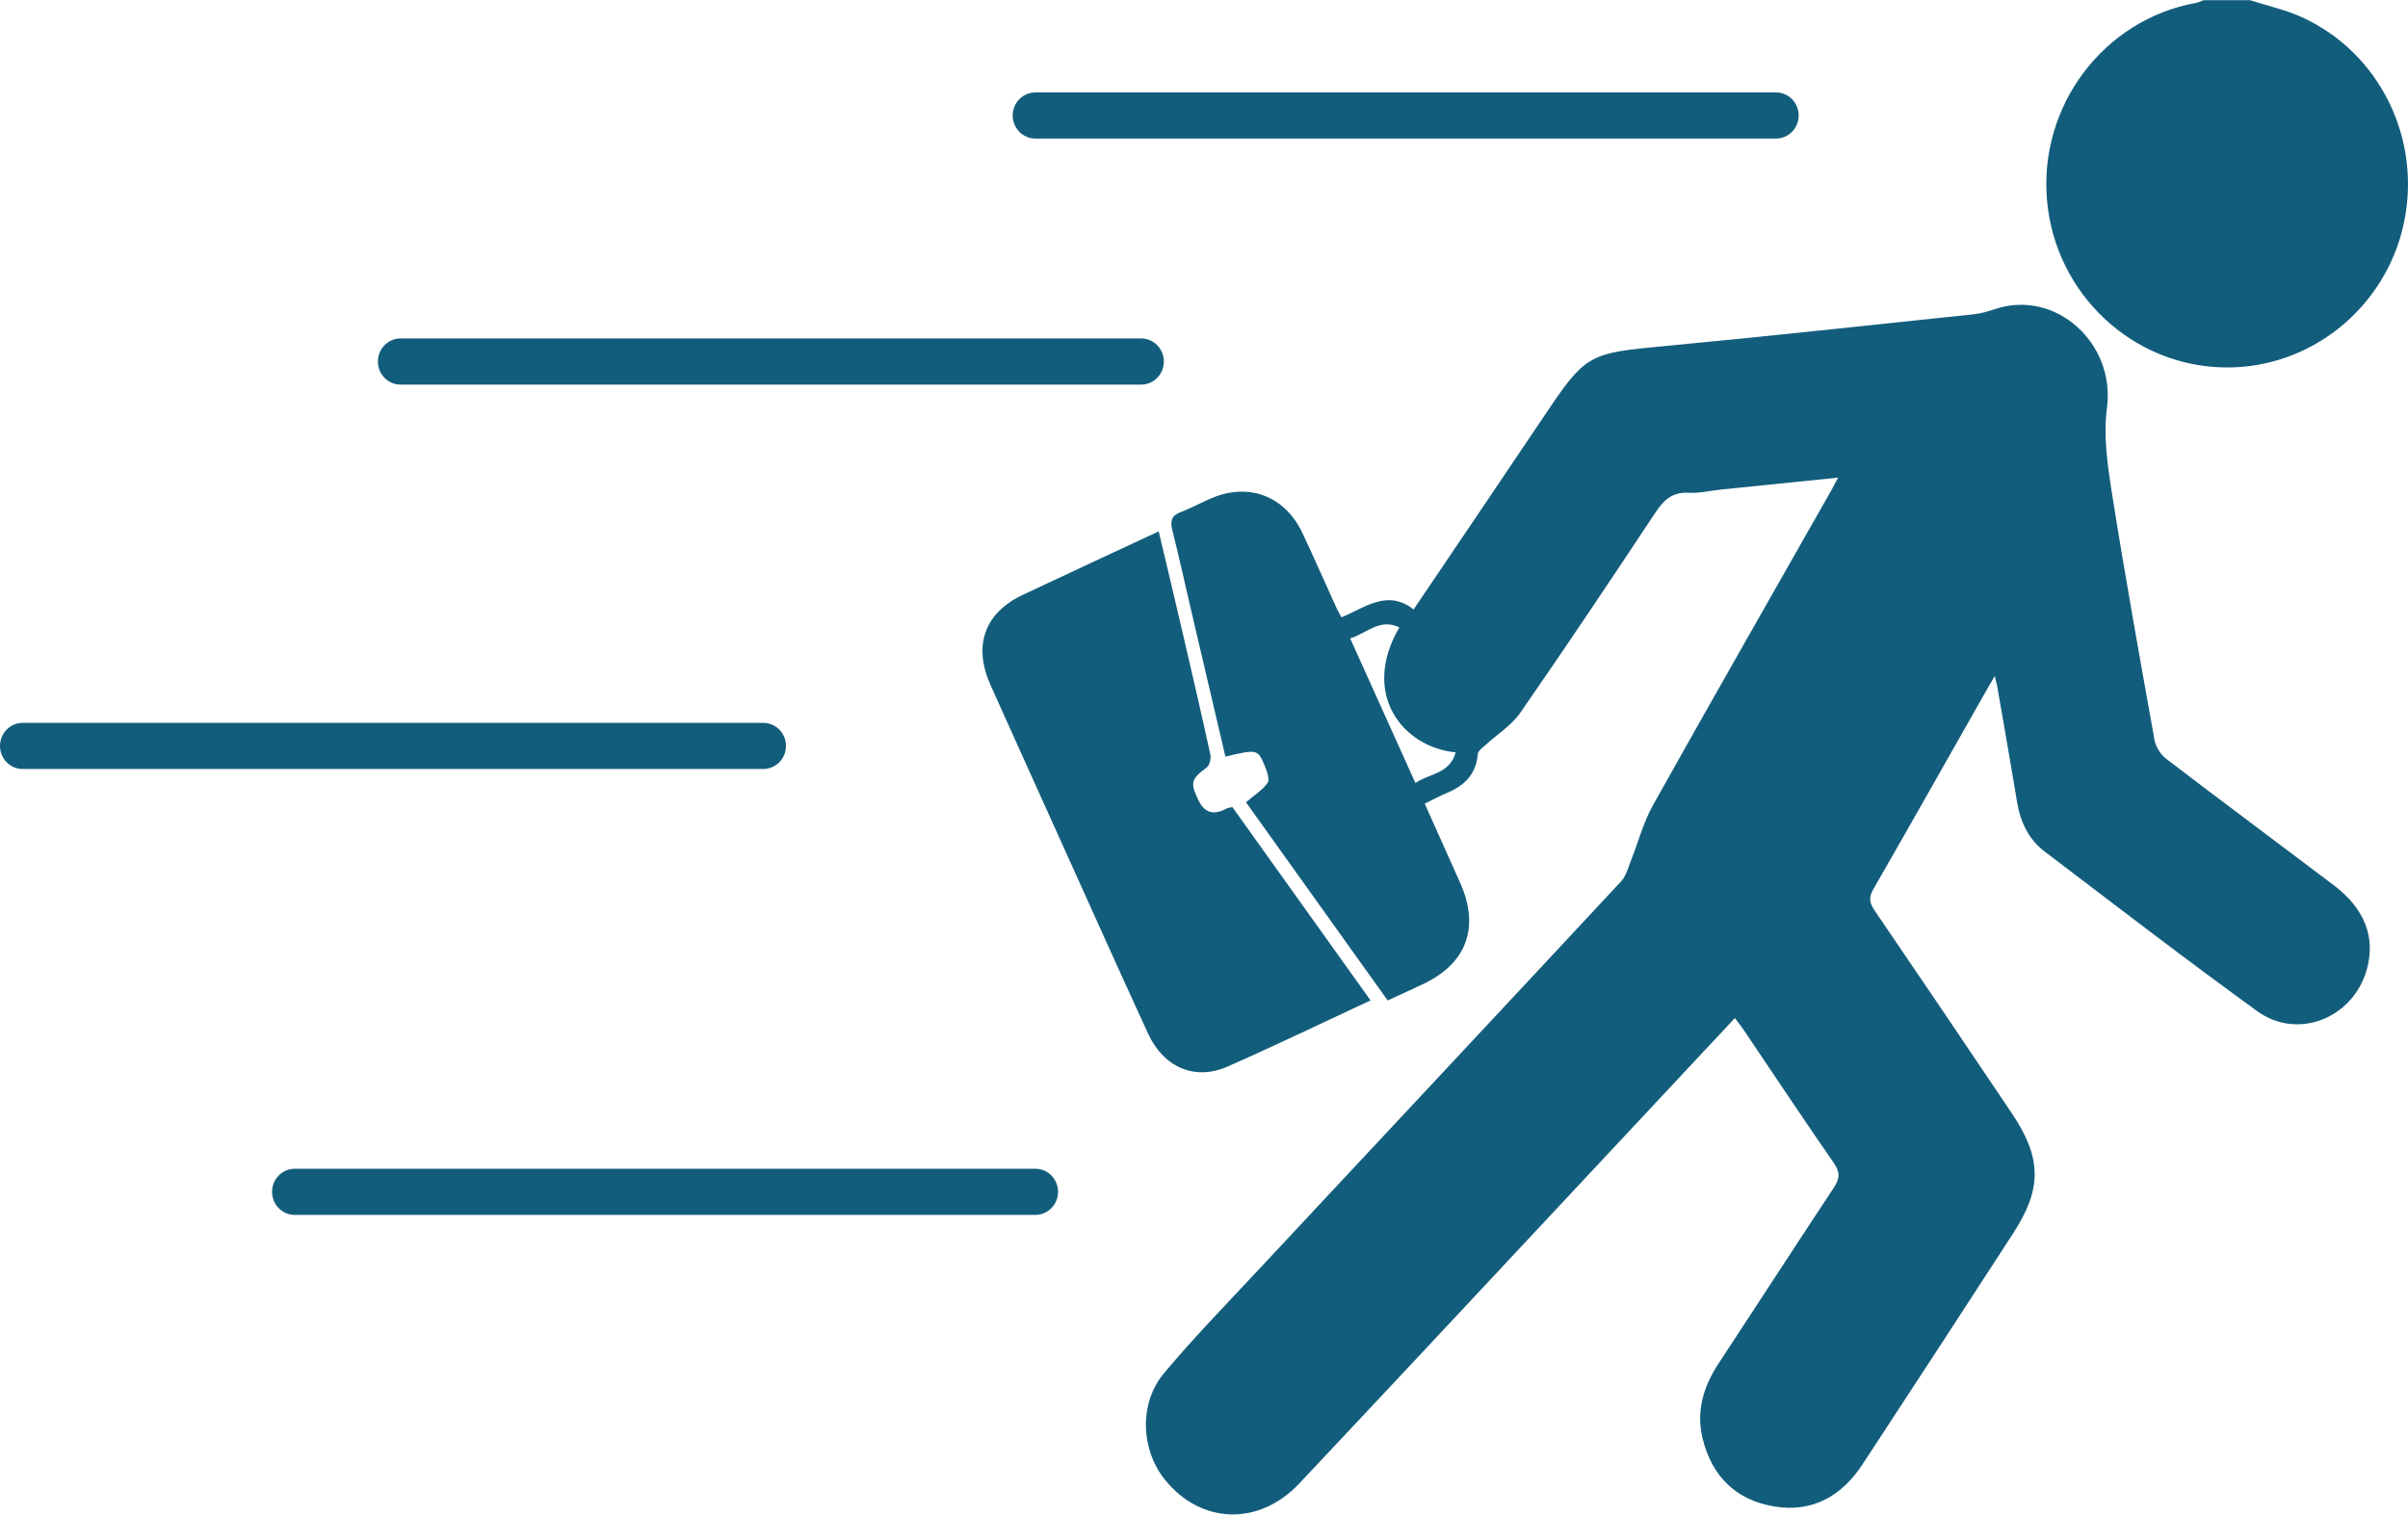
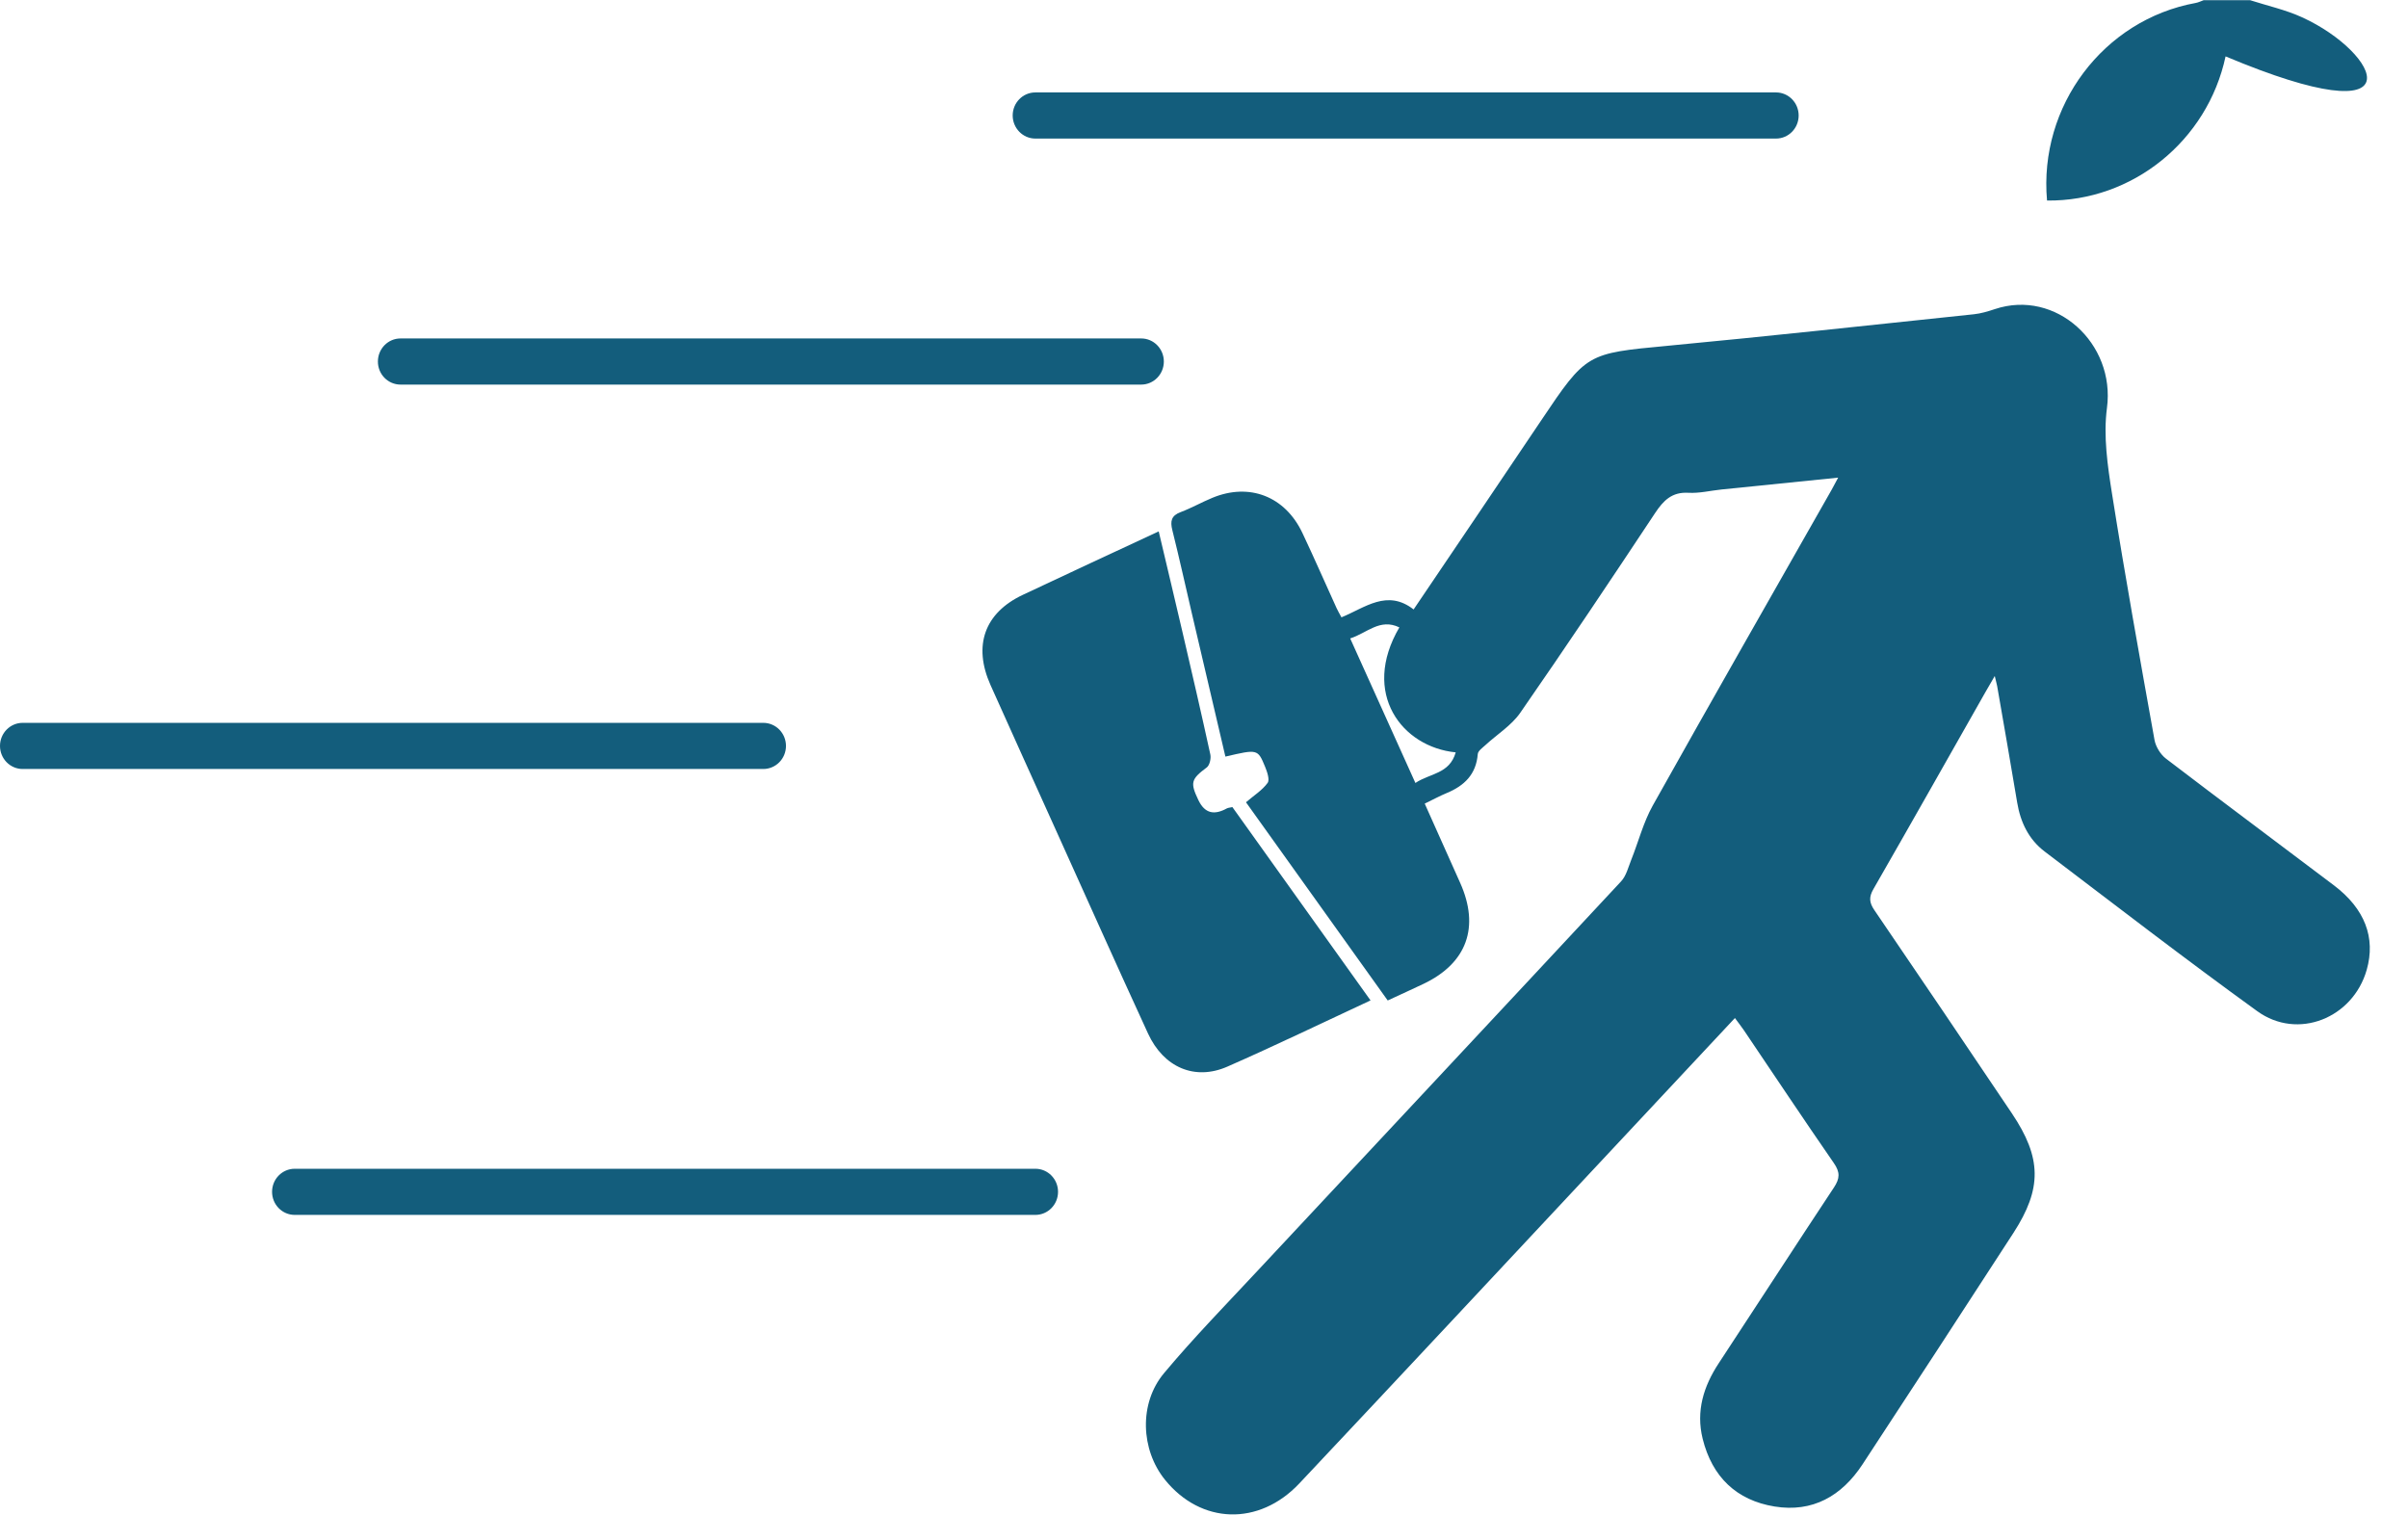
<svg xmlns="http://www.w3.org/2000/svg" version="1.1" id="Layer_1" x="0px" y="0px" width="62px" height="39px" viewBox="0 0 62 39" enable-background="new 0 0 62 39" xml:space="preserve">
  <g>
    <g>
-       <path fill="#135D7C" d="M59.272,0.445c-0.424-0.194-0.89-0.296-1.337-0.44h-1.197c-0.068,0.024-0.135,0.059-0.205,0.071    c-2.373,0.433-4.045,2.654-3.827,5.088c0.215,2.408,2.205,4.272,4.59,4.298c2.199,0.024,4.131-1.536,4.597-3.712    C62.358,3.576,61.274,1.359,59.272,0.445z M60.093,22.797c-1.44-1.09-2.89-2.166-4.325-3.263c-0.14-0.107-0.263-0.306-0.295-0.482    c-0.378-2.107-0.757-4.213-1.092-6.327c-0.116-0.731-0.228-1.498-0.132-2.22c0.221-1.665-1.317-3.068-2.886-2.546    c-0.176,0.059-0.358,0.114-0.541,0.133c-2.628,0.276-5.255,0.563-7.886,0.812c-2.081,0.197-2.088,0.182-3.26,1.93    c-1.082,1.612-2.171,3.219-3.279,4.859c-0.681-0.53-1.25-0.046-1.858,0.203c-0.045-0.085-0.09-0.16-0.126-0.239    c-0.293-0.643-0.576-1.292-0.878-1.931c-0.445-0.944-1.362-1.302-2.316-0.909c-0.277,0.114-0.54,0.264-0.819,0.369    c-0.242,0.091-0.274,0.23-0.215,0.466c0.181,0.724,0.341,1.453,0.511,2.18c0.285,1.217,0.57,2.433,0.855,3.65    c0.826-0.193,0.833-0.196,1.019,0.255c0.055,0.132,0.127,0.341,0.068,0.422c-0.138,0.19-0.351,0.322-0.557,0.499    c1.209,1.691,2.43,3.397,3.649,5.104c0.338-0.157,0.633-0.29,0.926-0.43c1.114-0.532,1.449-1.462,0.939-2.6    c-0.303-0.676-0.605-1.352-0.912-2.039c0.211-0.102,0.387-0.198,0.57-0.274c0.448-0.187,0.754-0.477,0.796-1.003    c0.007-0.082,0.122-0.161,0.197-0.23c0.3-0.277,0.668-0.503,0.896-0.831c1.179-1.699,2.329-3.418,3.471-5.142    c0.218-0.329,0.437-0.548,0.859-0.524c0.282,0.017,0.569-0.056,0.854-0.085c0.978-0.1,1.956-0.199,3.002-0.305    c-0.083,0.155-0.123,0.232-0.165,0.307c-1.539,2.711-3.087,5.417-4.609,8.137c-0.242,0.433-0.368,0.932-0.554,1.398    c-0.076,0.19-0.128,0.411-0.26,0.553c-3.112,3.344-6.234,6.678-9.352,10.018c-0.815,0.874-1.651,1.73-2.418,2.647    c-0.651,0.779-0.598,1.973,0.025,2.744c0.925,1.146,2.418,1.201,3.461,0.093c2.657-2.822,5.299-5.658,7.947-8.488    c1.082-1.157,2.163-2.313,3.267-3.494c0.089,0.121,0.165,0.218,0.234,0.319c0.769,1.139,1.53,2.284,2.312,3.414    c0.165,0.237,0.158,0.397,0.003,0.631c-0.996,1.503-1.974,3.018-2.966,4.525c-0.392,0.596-0.589,1.233-0.414,1.943    c0.244,0.985,0.873,1.587,1.853,1.746c0.976,0.158,1.725-0.267,2.262-1.084c1.301-1.982,2.595-3.969,3.885-5.958    c0.743-1.146,0.732-1.936-0.039-3.083c-1.175-1.748-2.354-3.493-3.54-5.232c-0.133-0.195-0.143-0.336-0.024-0.542    c0.968-1.685,1.923-3.378,2.882-5.068c0.065-0.114,0.131-0.227,0.242-0.418c0.036,0.153,0.053,0.209,0.063,0.265    c0.173,0.998,0.349,1.997,0.515,2.996c0.085,0.509,0.299,0.948,0.705,1.257c1.818,1.38,3.626,2.775,5.475,4.112    c1.043,0.755,2.464,0.182,2.819-1.063C61.172,24.148,60.891,23.401,60.093,22.797z M36.443,20.161    c-0.567-1.255-1.113-2.467-1.679-3.722c0.432-0.136,0.764-0.527,1.266-0.284c-0.995,1.699,0.068,3.082,1.451,3.218    C37.323,19.931,36.816,19.91,36.443,20.161z M31.071,19.761c0.074-0.055,0.115-0.231,0.092-0.334    c-0.232-1.063-0.477-2.122-0.724-3.181c-0.196-0.844-0.398-1.686-0.605-2.563c-1.196,0.557-2.349,1.091-3.499,1.634    c-0.986,0.465-1.286,1.306-0.832,2.322c0.552,1.233,1.109,2.463,1.665,3.694c0.795,1.76,1.583,3.523,2.39,5.278    c0.402,0.874,1.204,1.221,2.041,0.855c1.222-0.536,2.424-1.118,3.689-1.706c-1.21-1.693-2.387-3.34-3.557-4.978    c-0.073,0.016-0.112,0.017-0.143,0.034c-0.317,0.174-0.565,0.141-0.735-0.219C30.64,20.15,30.667,20.063,31.071,19.761z     M26.658,3.568h19.07c0.322,0,0.583-0.266,0.583-0.594c0-0.328-0.261-0.594-0.583-0.594h-19.07c-0.323,0-0.584,0.266-0.584,0.594    C26.075,3.302,26.336,3.568,26.658,3.568z M10.313,9.903h19.07c0.322,0,0.583-0.266,0.583-0.594c0-0.328-0.261-0.594-0.583-0.594    h-19.07c-0.323,0-0.583,0.266-0.583,0.594C9.729,9.637,9.99,9.903,10.313,9.903z M26.658,30.095H7.589    c-0.323,0-0.584,0.266-0.584,0.594c0,0.328,0.261,0.594,0.584,0.594h19.069c0.323,0,0.584-0.266,0.584-0.594    C27.242,30.361,26.981,30.095,26.658,30.095z M20.237,19.207c0-0.328-0.261-0.594-0.584-0.594H0.583    C0.261,18.613,0,18.879,0,19.207c0,0.328,0.261,0.594,0.583,0.594h19.07C19.976,19.801,20.237,19.535,20.237,19.207z" />
+       <path fill="#135D7C" d="M59.272,0.445c-0.424-0.194-0.89-0.296-1.337-0.44h-1.197c-0.068,0.024-0.135,0.059-0.205,0.071    c-2.373,0.433-4.045,2.654-3.827,5.088c2.199,0.024,4.131-1.536,4.597-3.712    C62.358,3.576,61.274,1.359,59.272,0.445z M60.093,22.797c-1.44-1.09-2.89-2.166-4.325-3.263c-0.14-0.107-0.263-0.306-0.295-0.482    c-0.378-2.107-0.757-4.213-1.092-6.327c-0.116-0.731-0.228-1.498-0.132-2.22c0.221-1.665-1.317-3.068-2.886-2.546    c-0.176,0.059-0.358,0.114-0.541,0.133c-2.628,0.276-5.255,0.563-7.886,0.812c-2.081,0.197-2.088,0.182-3.26,1.93    c-1.082,1.612-2.171,3.219-3.279,4.859c-0.681-0.53-1.25-0.046-1.858,0.203c-0.045-0.085-0.09-0.16-0.126-0.239    c-0.293-0.643-0.576-1.292-0.878-1.931c-0.445-0.944-1.362-1.302-2.316-0.909c-0.277,0.114-0.54,0.264-0.819,0.369    c-0.242,0.091-0.274,0.23-0.215,0.466c0.181,0.724,0.341,1.453,0.511,2.18c0.285,1.217,0.57,2.433,0.855,3.65    c0.826-0.193,0.833-0.196,1.019,0.255c0.055,0.132,0.127,0.341,0.068,0.422c-0.138,0.19-0.351,0.322-0.557,0.499    c1.209,1.691,2.43,3.397,3.649,5.104c0.338-0.157,0.633-0.29,0.926-0.43c1.114-0.532,1.449-1.462,0.939-2.6    c-0.303-0.676-0.605-1.352-0.912-2.039c0.211-0.102,0.387-0.198,0.57-0.274c0.448-0.187,0.754-0.477,0.796-1.003    c0.007-0.082,0.122-0.161,0.197-0.23c0.3-0.277,0.668-0.503,0.896-0.831c1.179-1.699,2.329-3.418,3.471-5.142    c0.218-0.329,0.437-0.548,0.859-0.524c0.282,0.017,0.569-0.056,0.854-0.085c0.978-0.1,1.956-0.199,3.002-0.305    c-0.083,0.155-0.123,0.232-0.165,0.307c-1.539,2.711-3.087,5.417-4.609,8.137c-0.242,0.433-0.368,0.932-0.554,1.398    c-0.076,0.19-0.128,0.411-0.26,0.553c-3.112,3.344-6.234,6.678-9.352,10.018c-0.815,0.874-1.651,1.73-2.418,2.647    c-0.651,0.779-0.598,1.973,0.025,2.744c0.925,1.146,2.418,1.201,3.461,0.093c2.657-2.822,5.299-5.658,7.947-8.488    c1.082-1.157,2.163-2.313,3.267-3.494c0.089,0.121,0.165,0.218,0.234,0.319c0.769,1.139,1.53,2.284,2.312,3.414    c0.165,0.237,0.158,0.397,0.003,0.631c-0.996,1.503-1.974,3.018-2.966,4.525c-0.392,0.596-0.589,1.233-0.414,1.943    c0.244,0.985,0.873,1.587,1.853,1.746c0.976,0.158,1.725-0.267,2.262-1.084c1.301-1.982,2.595-3.969,3.885-5.958    c0.743-1.146,0.732-1.936-0.039-3.083c-1.175-1.748-2.354-3.493-3.54-5.232c-0.133-0.195-0.143-0.336-0.024-0.542    c0.968-1.685,1.923-3.378,2.882-5.068c0.065-0.114,0.131-0.227,0.242-0.418c0.036,0.153,0.053,0.209,0.063,0.265    c0.173,0.998,0.349,1.997,0.515,2.996c0.085,0.509,0.299,0.948,0.705,1.257c1.818,1.38,3.626,2.775,5.475,4.112    c1.043,0.755,2.464,0.182,2.819-1.063C61.172,24.148,60.891,23.401,60.093,22.797z M36.443,20.161    c-0.567-1.255-1.113-2.467-1.679-3.722c0.432-0.136,0.764-0.527,1.266-0.284c-0.995,1.699,0.068,3.082,1.451,3.218    C37.323,19.931,36.816,19.91,36.443,20.161z M31.071,19.761c0.074-0.055,0.115-0.231,0.092-0.334    c-0.232-1.063-0.477-2.122-0.724-3.181c-0.196-0.844-0.398-1.686-0.605-2.563c-1.196,0.557-2.349,1.091-3.499,1.634    c-0.986,0.465-1.286,1.306-0.832,2.322c0.552,1.233,1.109,2.463,1.665,3.694c0.795,1.76,1.583,3.523,2.39,5.278    c0.402,0.874,1.204,1.221,2.041,0.855c1.222-0.536,2.424-1.118,3.689-1.706c-1.21-1.693-2.387-3.34-3.557-4.978    c-0.073,0.016-0.112,0.017-0.143,0.034c-0.317,0.174-0.565,0.141-0.735-0.219C30.64,20.15,30.667,20.063,31.071,19.761z     M26.658,3.568h19.07c0.322,0,0.583-0.266,0.583-0.594c0-0.328-0.261-0.594-0.583-0.594h-19.07c-0.323,0-0.584,0.266-0.584,0.594    C26.075,3.302,26.336,3.568,26.658,3.568z M10.313,9.903h19.07c0.322,0,0.583-0.266,0.583-0.594c0-0.328-0.261-0.594-0.583-0.594    h-19.07c-0.323,0-0.583,0.266-0.583,0.594C9.729,9.637,9.99,9.903,10.313,9.903z M26.658,30.095H7.589    c-0.323,0-0.584,0.266-0.584,0.594c0,0.328,0.261,0.594,0.584,0.594h19.069c0.323,0,0.584-0.266,0.584-0.594    C27.242,30.361,26.981,30.095,26.658,30.095z M20.237,19.207c0-0.328-0.261-0.594-0.584-0.594H0.583    C0.261,18.613,0,18.879,0,19.207c0,0.328,0.261,0.594,0.583,0.594h19.07C19.976,19.801,20.237,19.535,20.237,19.207z" />
    </g>
  </g>
</svg>